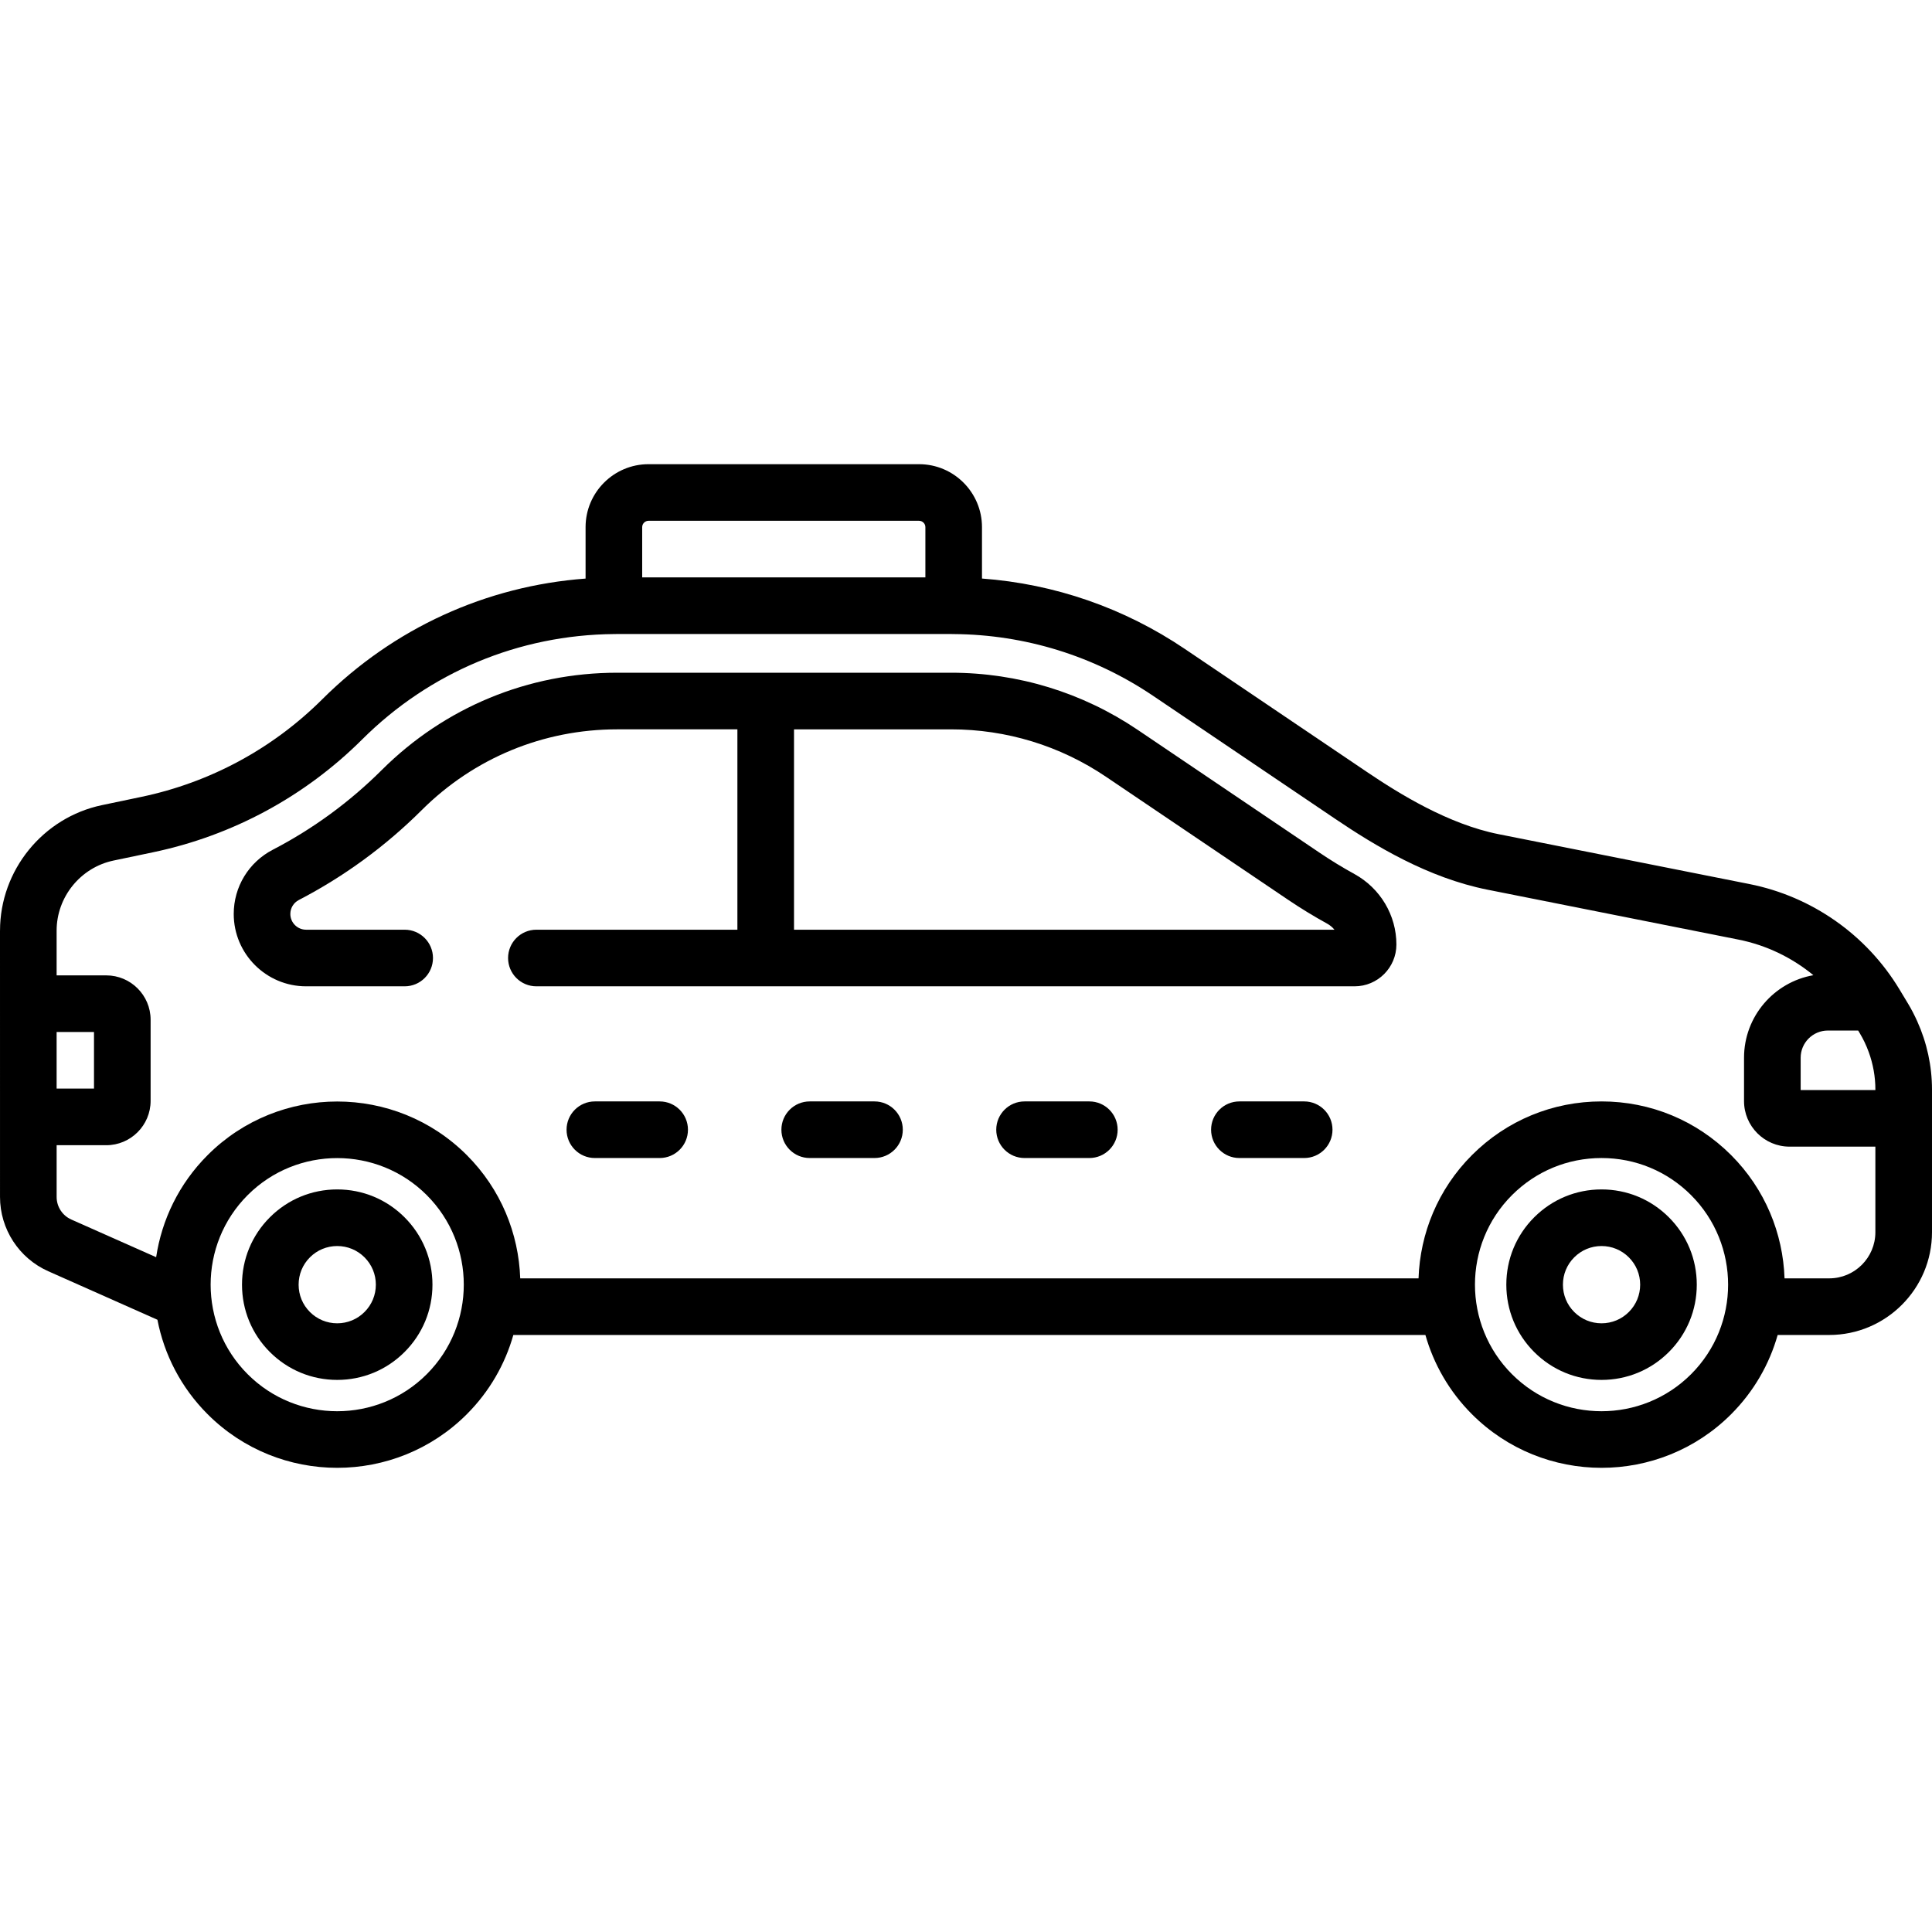
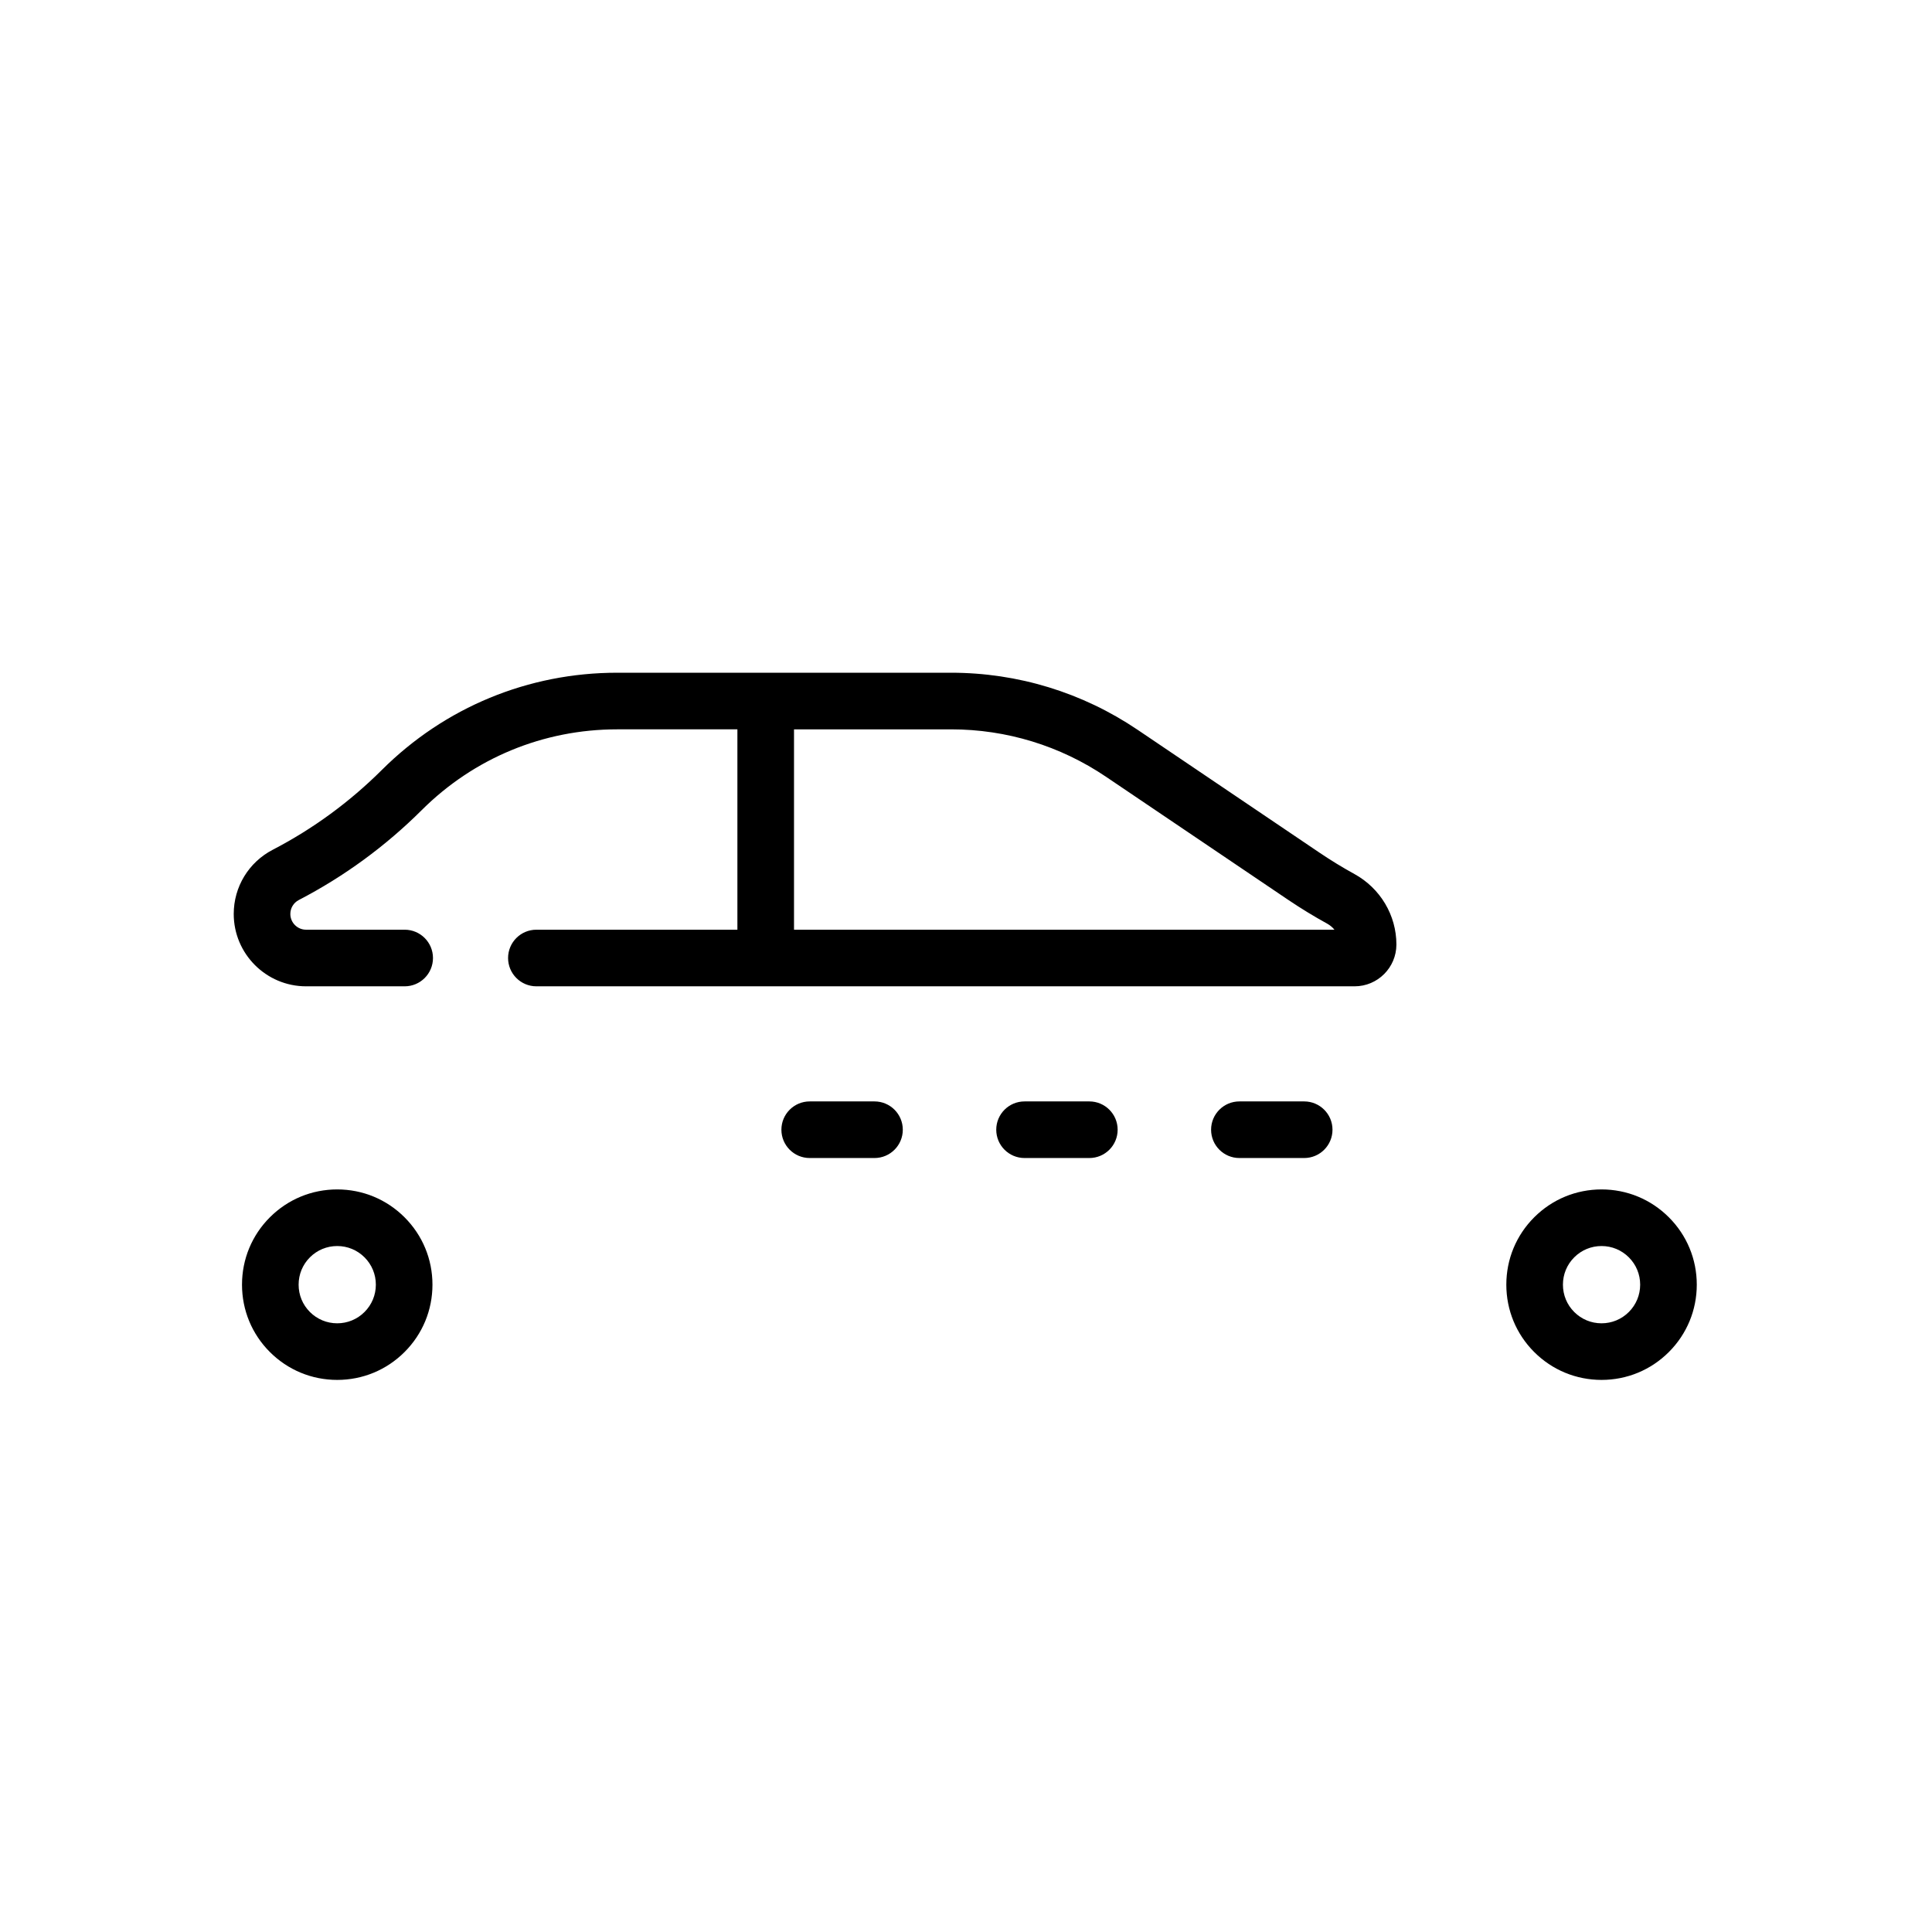
<svg xmlns="http://www.w3.org/2000/svg" version="1.1" id="Capa_1" x="0px" y="0px" viewBox="0 0 512.001 512.001" style="enable-background:new 0 0 512.001 512.001;" xml:space="preserve">
  <g>
    <g>
      <path d="M288.688,291.888h-17.171c-4.143,0-7.501,3.358-7.501,7.501c0,4.143,3.358,7.501,7.501,7.501h17.171    c4.143,0,7.501-3.358,7.501-7.501C296.189,295.246,292.831,291.888,288.688,291.888z" />
    </g>
  </g>
  <g>
    <g>
      <path d="M231.752,291.888h-17.171c-4.143,0-7.501,3.358-7.501,7.501c0,4.143,3.358,7.501,7.501,7.501h17.171    c4.143,0,7.501-3.358,7.501-7.501C239.253,295.246,235.895,291.888,231.752,291.888z" />
    </g>
  </g>
  <g>
    <g>
-       <path d="M174.816,291.888h-17.171c-4.143,0-7.501,3.358-7.501,7.501c0,4.143,3.358,7.501,7.501,7.501h17.171    c4.143,0,7.501-3.358,7.501-7.501C182.317,295.246,178.959,291.888,174.816,291.888z" />
-     </g>
+       </g>
  </g>
  <g>
    <g>
      <path d="M345.624,291.888h-17.171c-4.143,0-7.501,3.358-7.501,7.501c0,4.143,3.358,7.501,7.501,7.501h17.171    c4.143,0,7.501-3.358,7.501-7.501C353.126,295.246,349.766,291.888,345.624,291.888z" />
    </g>
  </g>
  <g>
    <g>
      <g>
        <path d="M0.004,317.21C0,317.113,0.004,317.308,0.004,317.21L0.004,317.21z" />
-         <path d="M508.091,270.655c-0.714-1.583-1.505-3.135-2.407-4.632l-2.303-3.821c-8.706-14.448-23.188-24.62-39.733-27.913     l-66.513-13.226c-13.309-2.648-26.301-10.69-34.915-16.508l-48.202-32.564c-16.098-10.876-34.545-17.257-53.781-18.672v-13.62     c0-9.201-7.486-16.686-16.686-16.686H171.87c-9.201,0-16.686,7.486-16.686,16.686v13.63     c-26.345,1.959-50.863,13.136-69.767,31.972c-13.167,13.118-29.743,22.066-47.934,25.876l-10.462,2.192     c-15.654,3.278-27.016,17.266-27.016,33.261C0,246.727,0,246.629,0,246.727l0.004,70.484c0,8.504,5.021,16.231,12.792,19.683     l28.924,12.855c1.777,9.181,6.213,17.944,13.308,25.041c9.467,9.466,21.902,14.199,34.338,14.199     c12.435,0,24.872-4.733,34.338-14.199c6.048-6.048,10.155-13.31,12.339-21.007h241.705c2.184,7.697,6.291,14.959,12.339,21.007     c9.467,9.466,21.902,14.199,34.338,14.199c12.435,0,24.872-4.733,34.338-14.199c6.048-6.048,10.155-13.31,12.339-21.007h13.661     c15.018,0,27.238-12.219,27.238-27.238v-37.8v-0.001C512,282.486,510.648,276.325,508.091,270.655z M492.436,273.105l0.398,0.661     c0.965,1.601,1.76,3.287,2.395,5.029c1.159,3.176,1.768,6.54,1.768,9.948v0.128h-19.802v-8.562c0-3.972,3.232-7.204,7.204-7.204     H492.436z M170.187,139.699c0-0.929,0.755-1.684,1.684-1.684h71.681c0.928,0,1.684,0.755,1.684,1.684v13.318h-75.049V139.699z      M15.006,273.487h9.904v15.002h-9.904V273.487z M113.095,364.179c-13.084,13.085-34.375,13.083-47.46,0.001     c-13.084-13.085-13.084-34.375,0-47.46c13.084-13.086,34.375-13.086,47.46,0C126.18,329.806,126.18,351.095,113.095,364.179z      M448.154,364.179c-13.085,13.084-34.375,13.083-47.459,0c-13.084-13.084-13.084-34.375,0-47.459     c6.338-6.339,14.765-9.83,23.73-9.83s17.391,3.491,23.729,9.83C461.238,329.806,461.238,351.095,448.154,364.179z      M484.763,338.778h-11.84c-0.405-11.872-5.118-23.623-14.16-32.667c-9.172-9.171-21.367-14.223-34.338-14.223     s-25.167,5.052-34.338,14.223c-9.042,9.043-13.755,20.794-14.16,32.667H137.865c-0.405-11.872-5.118-23.623-14.16-32.667     c-18.934-18.933-49.742-18.933-68.676,0c0,0,0,0,0,0.001c-7.614,7.614-12.16,17.15-13.65,27.061l-22.49-9.989     c-2.358-1.048-3.881-3.393-3.881-5.974v-13.717h13.153c6.48,0,11.752-5.272,11.752-11.752v-21.503     c0-6.48-5.272-11.752-11.752-11.752H15.006v-11.855c0-8.933,6.345-16.746,15.088-18.576l10.463-2.192     c21.041-4.407,40.215-14.757,55.447-29.931c17.856-17.79,41.507-27.674,66.678-27.899h0.001c0.001,0,0.001,0,0.002,0     c0.292-0.003,0.583-0.011,0.875-0.011h88.475l0.636,0.013c0.017,0,0.034,0,0.051,0c18.924,0.134,37.202,5.788,52.896,16.39     l48.202,32.564c10.508,7.099,24.596,15.65,40.386,18.79l66.513,13.227c7.356,1.463,14.16,4.752,19.849,9.435     c-10.427,1.82-18.38,10.93-18.38,21.87v11.496c0,6.654,5.414,12.068,12.069,12.068h22.737v22.669h0.002     C496.998,333.29,491.51,338.778,484.763,338.778z" />
      </g>
    </g>
  </g>
  <g>
    <g>
      <path d="M358.94,231.627c-3.144-1.729-6.249-3.626-9.228-5.639l-48.204-32.565c-14.665-9.907-31.772-15.143-49.47-15.143h-88.476    c-23.542,0-45.693,9.151-62.373,25.768c-8.539,8.508-18.265,15.623-28.908,21.148c-6.377,3.312-10.34,9.831-10.34,17.011    c0,10.575,8.603,19.178,19.177,19.178h26.126c4.143,0,7.501-3.358,7.501-7.501c0-4.143-3.358-7.501-7.501-7.501H81.118    c-2.302,0-4.175-1.873-4.175-4.175c0-1.559,0.863-2.976,2.25-3.697c11.999-6.229,22.961-14.248,32.583-23.835    c13.848-13.795,32.24-21.393,51.785-21.393h31.858v53.1h-53.271c-4.143,0-7.501,3.358-7.501,7.501    c0,4.143,3.358,7.501,7.501,7.501h216.837c6.109,0,11.078-4.97,11.078-11.079C370.063,242.559,365.801,235.402,358.94,231.627z     M210.422,246.385L210.422,246.385v-53.101h41.616c14.693,0,28.897,4.347,41.072,12.572l48.204,32.565    c3.357,2.268,6.856,4.406,10.397,6.353c0.759,0.418,1.413,0.968,1.936,1.611H210.422z" />
    </g>
  </g>
  <g>
    <g>
      <path d="M442.272,322.602c-4.768-4.768-11.106-7.393-17.848-7.393c-6.743,0-13.081,2.625-17.848,7.393    c-4.761,4.761-7.384,11.1-7.384,17.848c0,6.748,2.622,13.087,7.384,17.848c4.767,4.767,11.106,7.393,17.848,7.393    c6.742,0,13.081-2.625,17.848-7.393c4.767-4.767,7.393-11.106,7.393-17.848C449.666,333.709,447.041,327.369,442.272,322.602z     M431.663,347.69c-1.933,1.934-4.504,2.999-7.239,2.999c-2.735,0-5.306-1.065-7.24-2.999c-1.929-1.928-2.99-4.499-2.99-7.239    s1.062-5.311,2.99-7.239c1.933-1.934,4.505-2.999,7.24-2.999s5.306,1.065,7.239,2.999c1.933,1.933,2.999,4.505,2.999,7.239    S433.597,345.756,431.663,347.69z" />
    </g>
  </g>
  <g>
    <g>
      <path d="M107.214,322.602c-4.768-4.768-11.106-7.393-17.848-7.393c-6.743,0-13.081,2.625-17.848,7.393    c-4.761,4.761-7.384,11.1-7.384,17.848c0,6.748,2.622,13.087,7.384,17.848c4.767,4.767,11.106,7.393,17.848,7.393    c6.743,0,13.081-2.625,17.847-7.393c4.768-4.767,7.394-11.106,7.394-17.848C114.607,333.709,111.981,327.369,107.214,322.602z     M96.604,347.69c-1.933,1.934-4.503,2.999-7.238,2.999s-5.306-1.065-7.24-2.999c-1.929-1.928-2.99-4.499-2.99-7.239    s1.062-5.311,2.99-7.239c1.933-1.934,4.505-2.999,7.24-2.999s5.306,1.065,7.239,2.999c1.933,1.934,2.999,4.505,2.999,7.239    S98.539,345.755,96.604,347.69z" />
    </g>
  </g>
  <g>
</g>
  <g>
</g>
  <g>
</g>
  <g>
</g>
  <g>
</g>
  <g>
</g>
  <g>
</g>
  <g>
</g>
  <g>
</g>
  <g>
</g>
  <g>
</g>
  <g>
</g>
  <g>
</g>
  <g>
</g>
  <g>
</g>
</svg>